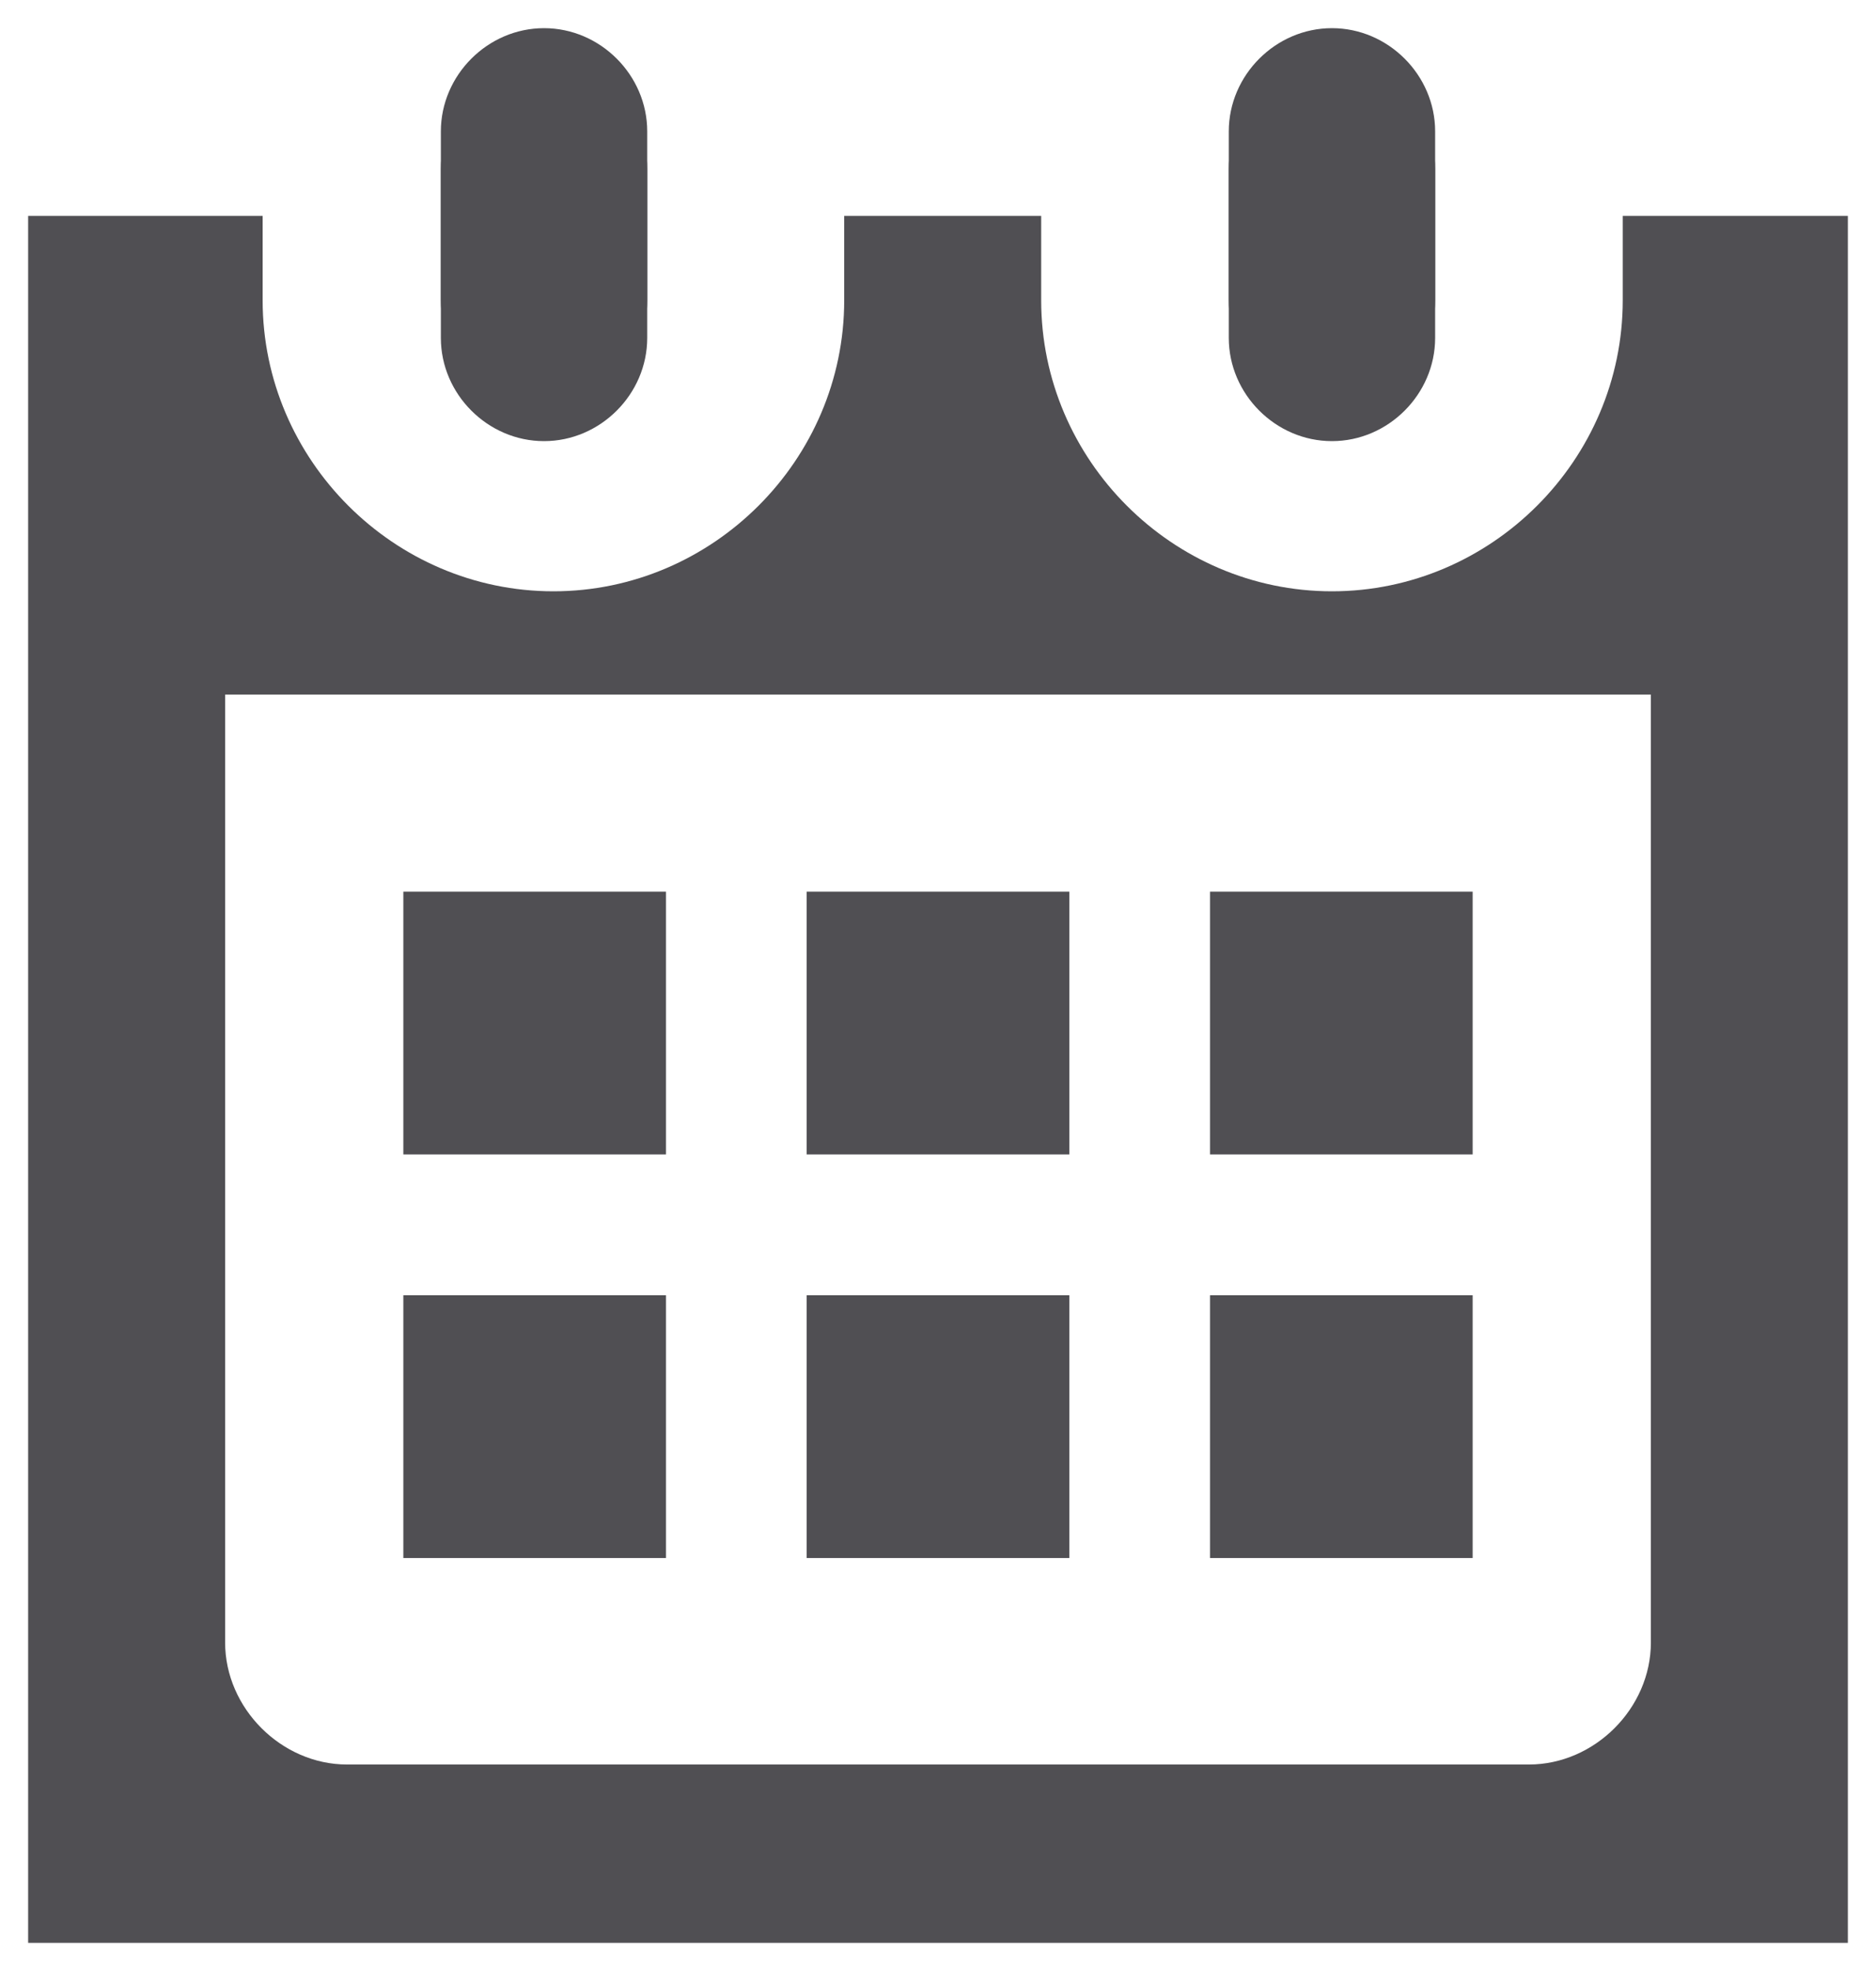
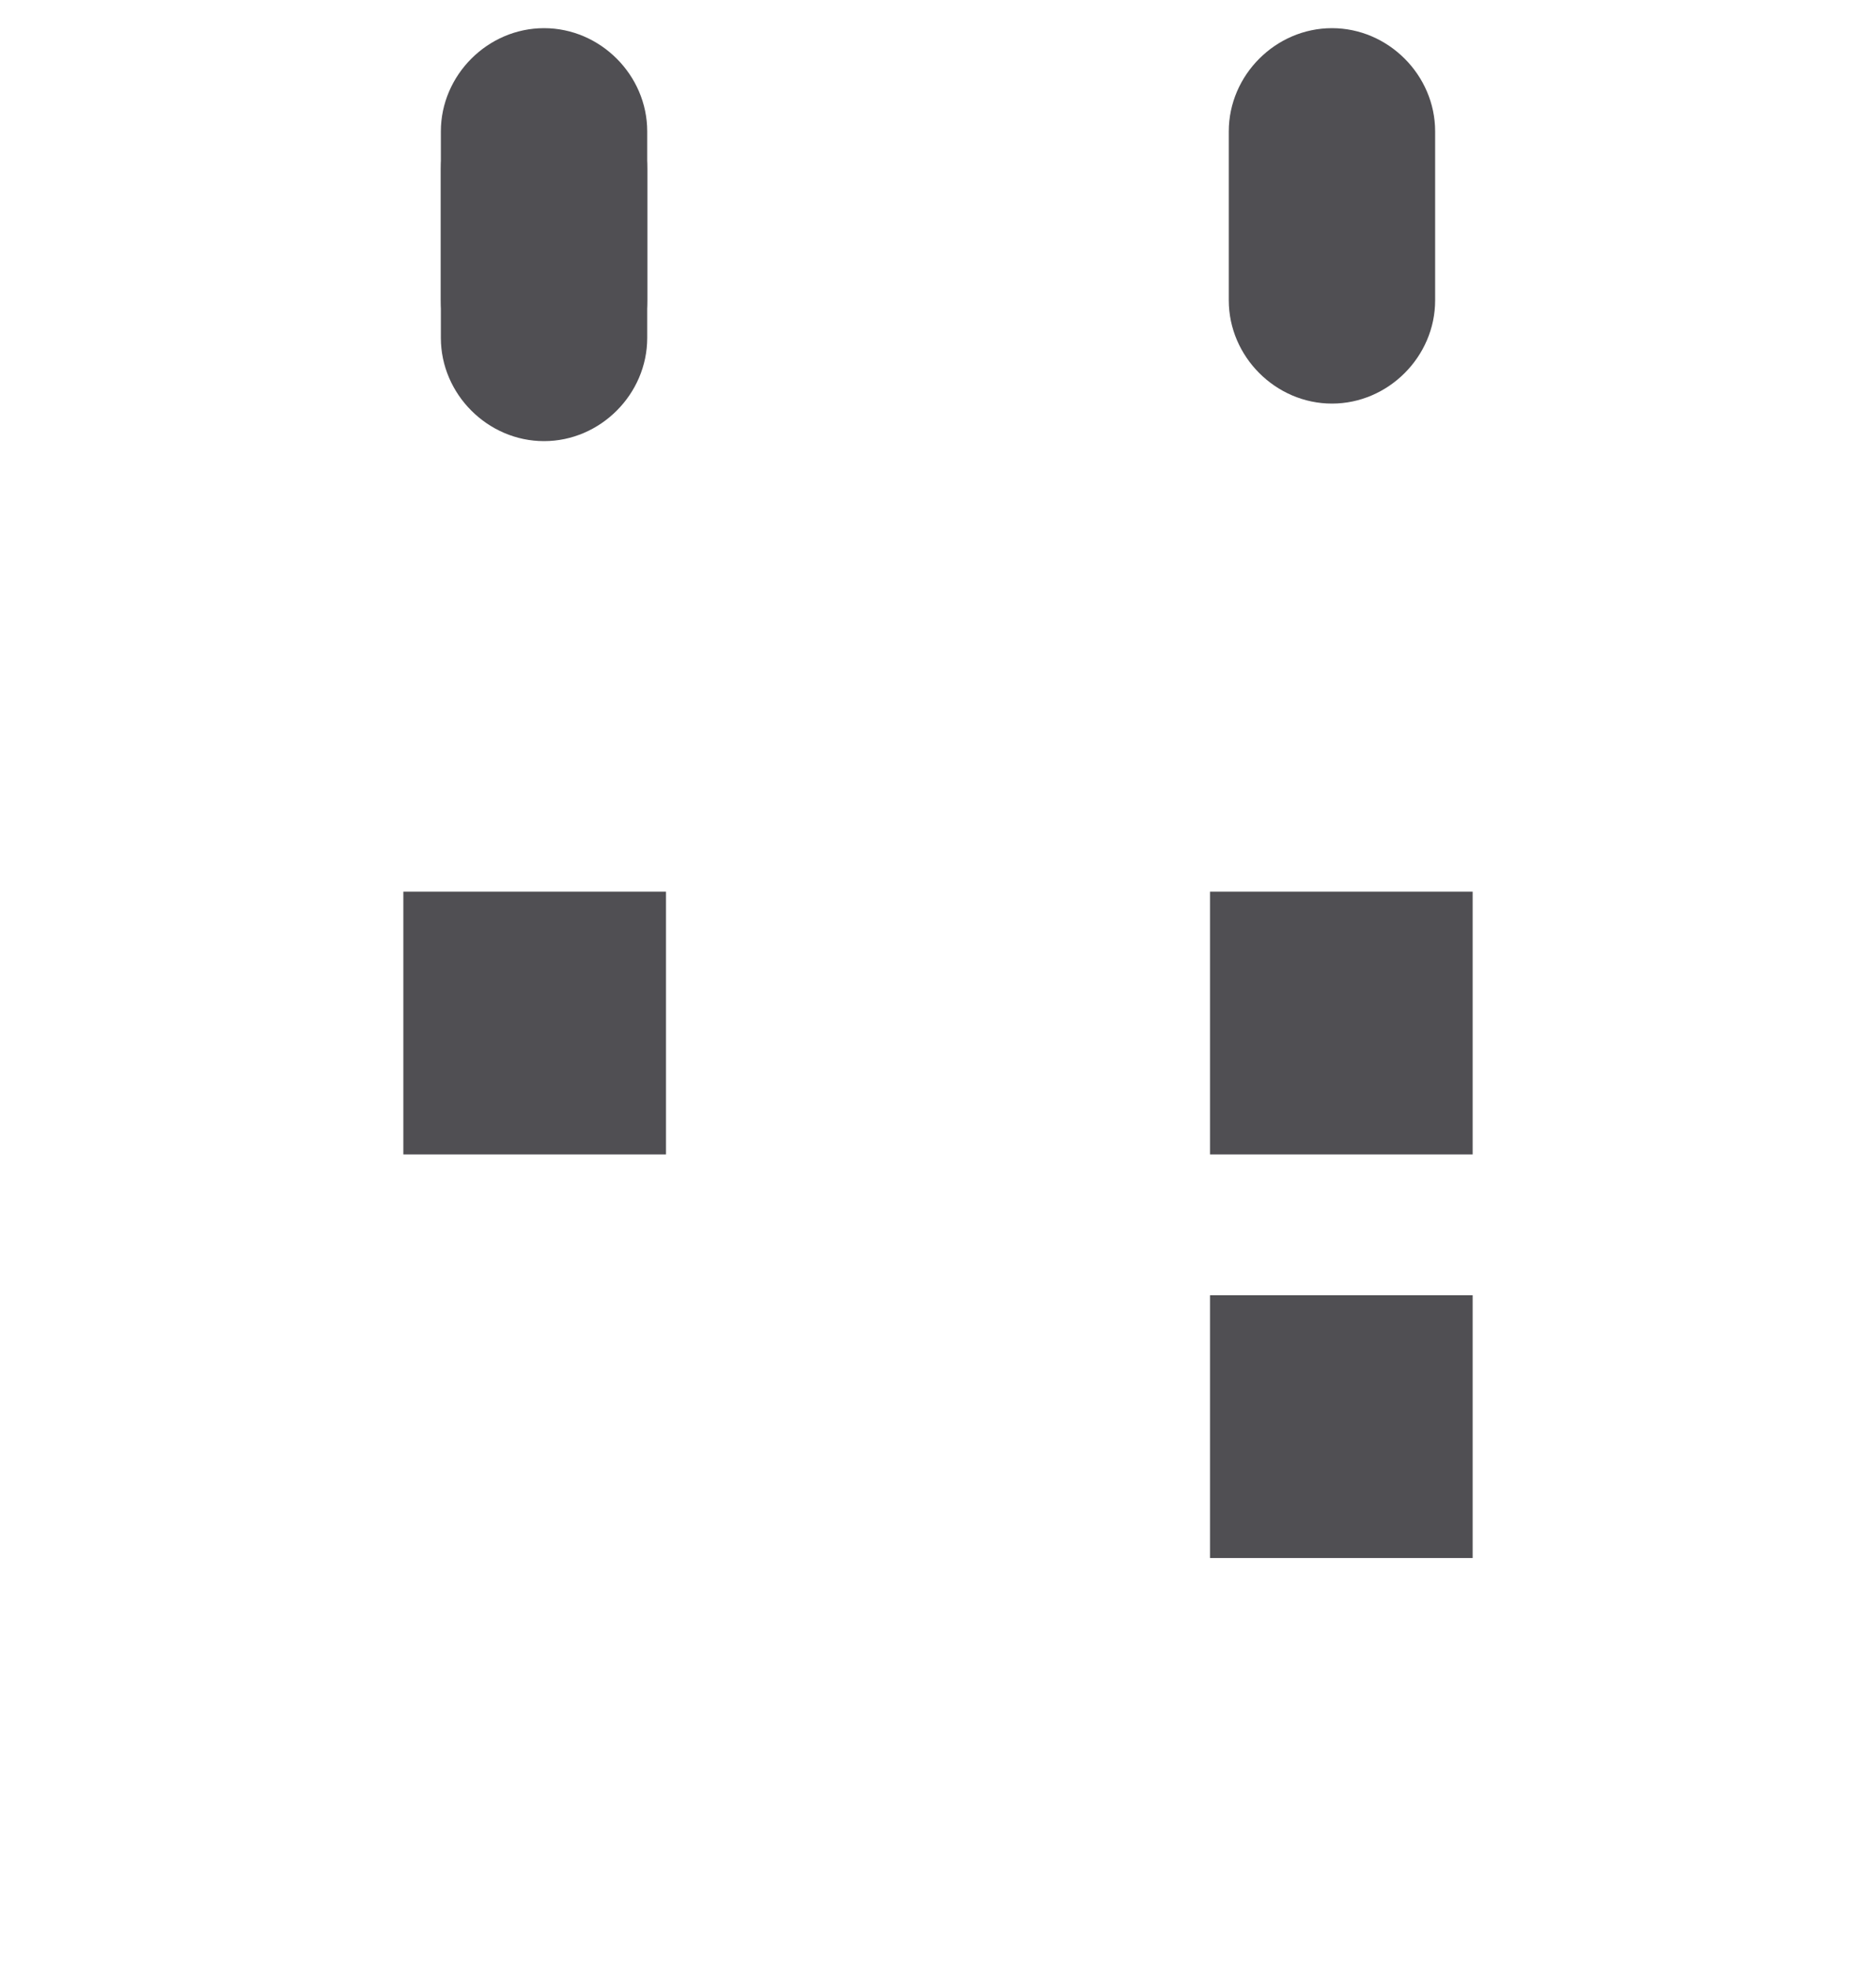
<svg xmlns="http://www.w3.org/2000/svg" id="_レイヤー_1" data-name="レイヤー_1" version="1.1" viewBox="0 0 20 21" width="20" height="21">
  <defs>
    <style>
      .st0 {
        fill: #504f53;
      }
    </style>
  </defs>
  <g id="_x32_">
    <path class="st0" d="M5.8,4.7c.6,0,1.1-.5,1.1-1.1v-1.8c0-.6-.5-1.1-1.1-1.1s-1.1.5-1.1,1.1v1.8c0,.6.5,1.1,1.1,1.1Z" />
-     <path class="st0" d="M14.2,4.7c.6,0,1.1-.5,1.1-1.1v-1.8c0-.6-.5-1.1-1.1-1.1s-1.1.5-1.1,1.1v1.8c0,.6.5,1.1,1.1,1.1Z" />
-     <rect class="st0" x="8.6" y="13.8" width="2.8" height="2.8" />
-     <rect class="st0" x="4.3" y="13.8" width="2.8" height="2.8" />
    <rect class="st0" x="12.9" y="9.5" width="2.8" height="2.8" />
    <rect class="st0" x="12.9" y="13.8" width="2.8" height="2.8" />
-     <rect class="st0" x="8.6" y="9.5" width="2.8" height="2.8" />
    <rect class="st0" x="4.3" y="9.5" width="2.8" height="2.8" />
-     <path class="st0" d="M5.8,4.3c.6,0,1.1-.5,1.1-1.1v-1.8c0-.6-.5-1.1-1.1-1.1s-1.1.5-1.1,1.1v1.8c0,.6.5,1.1,1.1,1.1Z" />
+     <path class="st0" d="M5.8,4.3c.6,0,1.1-.5,1.1-1.1v-1.8c0-.6-.5-1.1-1.1-1.1s-1.1.5-1.1,1.1v1.8c0,.6.5,1.1,1.1,1.1" />
    <path class="st0" d="M14.2,4.3c.6,0,1.1-.5,1.1-1.1v-1.8c0-.6-.5-1.1-1.1-1.1s-1.1.5-1.1,1.1v1.8c0,.6.5,1.1,1.1,1.1Z" />
-     <path class="st0" d="M17.3,2.3v.9c0,1.7-1.4,3.1-3.1,3.1s-3.1-1.4-3.1-3.1v-.9h-2.1v.9c0,1.7-1.4,3.1-3.1,3.1s-3.1-1.4-3.1-3.1v-.9H.3v18.4h19.4V2.3h-2.4ZM17.6,17.5h0c0,.7-.6,1.3-1.3,1.3H3.7c-.7,0-1.3-.6-1.3-1.3V7.4h15.2v10.1Z" />
  </g>
</svg>